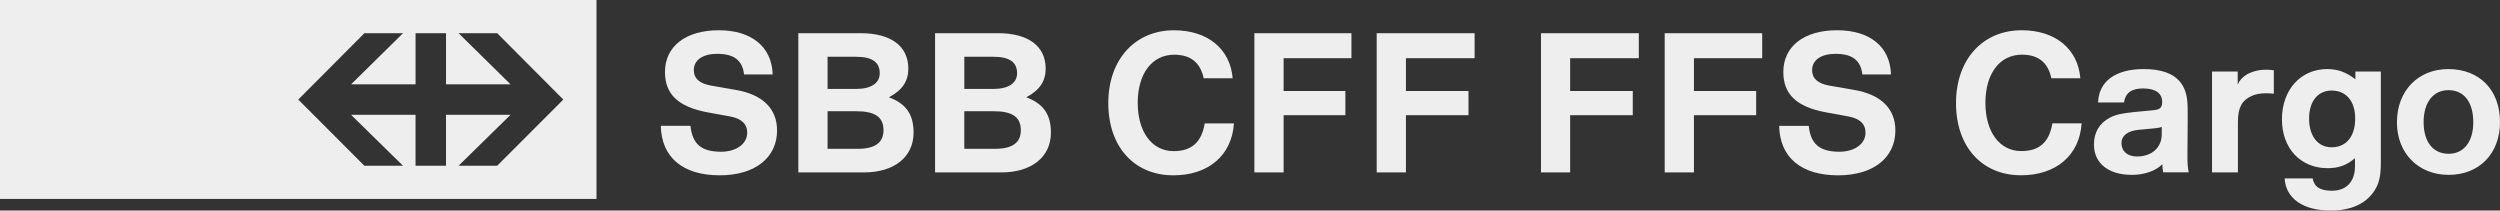
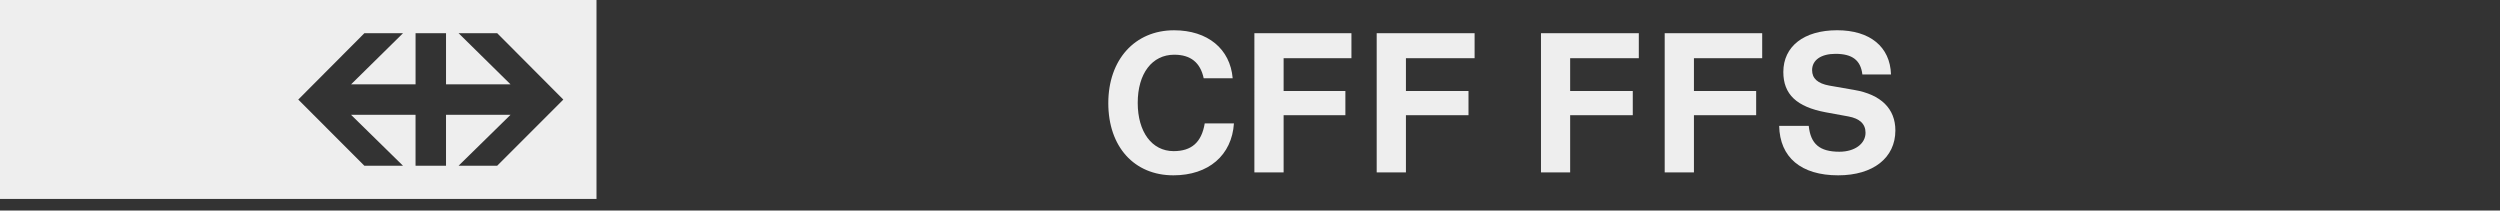
<svg xmlns="http://www.w3.org/2000/svg" version="1.1" x="0px" y="0px" width="183.289px" height="15.437px" viewBox="0 0 183.289 15.437" style="enable-background:new 0 0 183.289 15.437;" xml:space="preserve">
  <rect x="0" y="0" width="183.289" height="15.437" fill="#333333" stroke="none" />
  <g id="sbbcargo">
    <g>
-       <path style="fill:#EEEEEE;" d="M54.553,5.461c-0.122-1.04-0.734-1.514-1.975-1.514c-1.056,0-1.712,0.459-1.712,1.193    c0,0.613,0.412,0.98,1.254,1.133l1.835,0.321c1.96,0.335,3.016,1.377,3.016,2.97c0,2.003-1.624,3.289-4.194,3.289    c-2.723,0-4.284-1.316-4.329-3.628h2.174c0.136,1.333,0.793,1.899,2.247,1.899c1.118,0,1.914-0.582,1.914-1.393    c0-0.644-0.428-1.041-1.254-1.193L51.86,8.233c-2.127-0.399-3.107-1.318-3.107-2.954c0-1.866,1.5-3.06,3.948-3.06    c2.403,0,3.886,1.208,3.948,3.241H54.553z M63.093,2.433c2.231,0,3.502,0.949,3.502,2.602c0,0.903-0.427,1.576-1.423,2.097    c1.271,0.475,1.807,1.271,1.807,2.587c0,1.789-1.409,2.922-3.642,2.922h-4.806V2.433H63.093z M62.784,6.519    c1.088,0,1.715-0.429,1.715-1.148c0-0.824-0.566-1.209-1.744-1.209h-2.081v2.357H62.784z M62.877,10.911    c1.27,0,1.897-0.445,1.897-1.362c0-0.965-0.613-1.395-2.005-1.395h-2.095v2.757H62.877z M73.161,2.433    c2.233,0,3.503,0.949,3.503,2.602c0,0.903-0.428,1.576-1.423,2.097c1.27,0.475,1.808,1.271,1.808,2.587    c0,1.789-1.409,2.922-3.643,2.922h-4.851V2.433H73.161z M72.854,6.519c1.086,0,1.714-0.429,1.714-1.148    c0-0.824-0.567-1.209-1.745-1.209h-2.124v2.357H72.854z M72.945,10.911c1.271,0,1.898-0.445,1.898-1.362    c0-0.965-0.613-1.395-2.005-1.395h-2.14v2.757H72.945z" />
      <path style="fill:#EEEEEE;" d="M90.467,9.044c-0.152,2.342-1.867,3.81-4.437,3.81c-2.878,0-4.774-2.096-4.774-5.295    c0-3.183,1.944-5.339,4.82-5.339c2.464,0,4.117,1.361,4.299,3.52H88.25c-0.247-1.162-0.965-1.729-2.159-1.729    c-1.623,0-2.678,1.375-2.678,3.532c0,2.129,1.041,3.537,2.632,3.537c1.316,0,2.049-0.644,2.281-2.035H90.467z M94.109,4.268v2.403    h4.529v1.775h-4.529v4.193h-2.143V2.433h7.115v1.835H94.109z M103.077,4.268v2.403h4.587v1.775h-4.587v4.193h-2.144V2.433h7.178    v1.835H103.077z" />
      <path style="fill:#EEEEEE;" d="M115.117,4.268V6.67h4.591v1.778h-4.591v4.191h-2.139V2.433h7.173v1.835H115.117z M124.192,4.268    V6.67h4.562v1.778h-4.562v4.191h-2.144V2.433h7.148v1.835H124.192z M136.541,5.462c-0.121-1.041-0.731-1.515-1.973-1.515    c-1.056,0-1.713,0.459-1.713,1.194c0,0.612,0.412,0.979,1.254,1.133l1.838,0.32c1.959,0.336,3.013,1.377,3.013,2.97    c0,2.003-1.624,3.29-4.194,3.29c-2.723,0-4.281-1.317-4.326-3.628h2.168c0.137,1.332,0.799,1.898,2.25,1.898    c1.119,0,1.914-0.582,1.914-1.393c0-0.644-0.428-1.041-1.252-1.193l-1.67-0.306c-2.127-0.398-3.105-1.318-3.105-2.954    c0-1.866,1.496-3.06,3.945-3.06c2.402,0,3.889,1.207,3.949,3.242H136.541z" />
      <path style="fill:#EEEEEE;" d="M0,0v14.583h43.733V0H0z M36.45,12.152h-2.831l3.81-3.734h-4.729v3.734h-2.234V8.418h-4.728    l3.809,3.734h-2.832L21.867,7.3l4.849-4.867h2.832l-3.809,3.751h4.728V2.433h2.234v3.751h4.729l-3.81-3.751h2.831L41.3,7.3    L36.45,12.152z" />
-       <path style="fill:#EEEEEE;" d="M152.615,9.042c-0.153,2.34-1.865,3.808-4.438,3.808c-2.875,0-4.771-2.095-4.771-5.292    c0-3.182,1.94-5.34,4.817-5.34c2.463,0,4.115,1.36,4.299,3.519h-2.127c-0.244-1.162-0.964-1.729-2.156-1.729    c-1.621,0-2.678,1.377-2.678,3.533c0,2.127,1.04,3.535,2.632,3.535c1.315,0,2.05-0.643,2.278-2.034H152.615z M158.598,12.636    c-0.047-0.229-0.062-0.337-0.062-0.596c-0.488,0.489-1.314,0.78-2.232,0.78c-1.713,0-2.785-0.843-2.785-2.219    c0-0.902,0.398-1.56,1.164-1.974c0.458-0.229,0.871-0.32,1.789-0.413l1.438-0.138c0.458-0.047,0.612-0.198,0.612-0.597    c0-0.643-0.49-0.995-1.393-0.995c-0.857,0-1.302,0.323-1.408,1.026h-1.896c0.046-1.546,1.27-2.447,3.351-2.447    c1.224,0,2.095,0.305,2.585,0.855c0.398,0.444,0.612,0.995,0.627,1.959c0.016,1.177-0.015,2.372-0.015,3.549    c0,0.535,0.015,0.795,0.091,1.208H158.598z M158.49,9.301c-0.137,0.062-0.275,0.077-0.536,0.107l-1.146,0.108    c-0.811,0.074-1.271,0.428-1.271,0.979c0,0.596,0.443,0.978,1.133,0.978c1.101,0,1.82-0.656,1.82-1.637V9.301z M166.705,6.869    c-0.076-0.015-0.32-0.031-0.58-0.031c-0.384,0-0.781,0.062-1.086,0.216c-0.643,0.304-0.965,0.794-0.965,1.895v3.688h-1.897V5.247    h1.882v0.964c0.322-0.796,1.285-1.101,2.049-1.101c0.262,0,0.43,0.015,0.598,0.045V6.869z M174.554,11.886    c0,1.011-0.122,1.562-0.475,2.098c-0.627,0.964-1.729,1.453-3.213,1.453c-2.005,0-3.288-0.888-3.365-2.356h2.05    c0.123,0.627,0.551,0.903,1.422,0.903c1.057,0,1.684-0.674,1.684-1.791v-0.597c-0.597,0.521-1.209,0.734-2.004,0.734    c-1.988,0-3.351-1.453-3.351-3.58c0-2.172,1.377-3.686,3.32-3.686c0.779,0,1.392,0.229,2.065,0.748V5.247h1.866V11.886z     M169.291,8.688c0,1.285,0.643,2.111,1.652,2.111c1.07,0,1.729-0.794,1.729-2.111c0-1.269-0.658-2.05-1.729-2.05    C169.934,6.639,169.291,7.435,169.291,8.688 M183.289,8.948c0,2.312-1.516,3.872-3.763,3.872c-2.233,0-3.794-1.593-3.794-3.855    c0-2.295,1.544-3.9,3.762-3.9C181.789,5.064,183.289,6.593,183.289,8.948 M177.689,8.948c0,1.454,0.688,2.326,1.837,2.326    c1.115,0,1.804-0.887,1.804-2.31c0-1.47-0.672-2.355-1.82-2.355C178.393,6.609,177.689,7.512,177.689,8.948" />
    </g>
  </g>
  <g id="Ebene_1">
</g>
</svg>